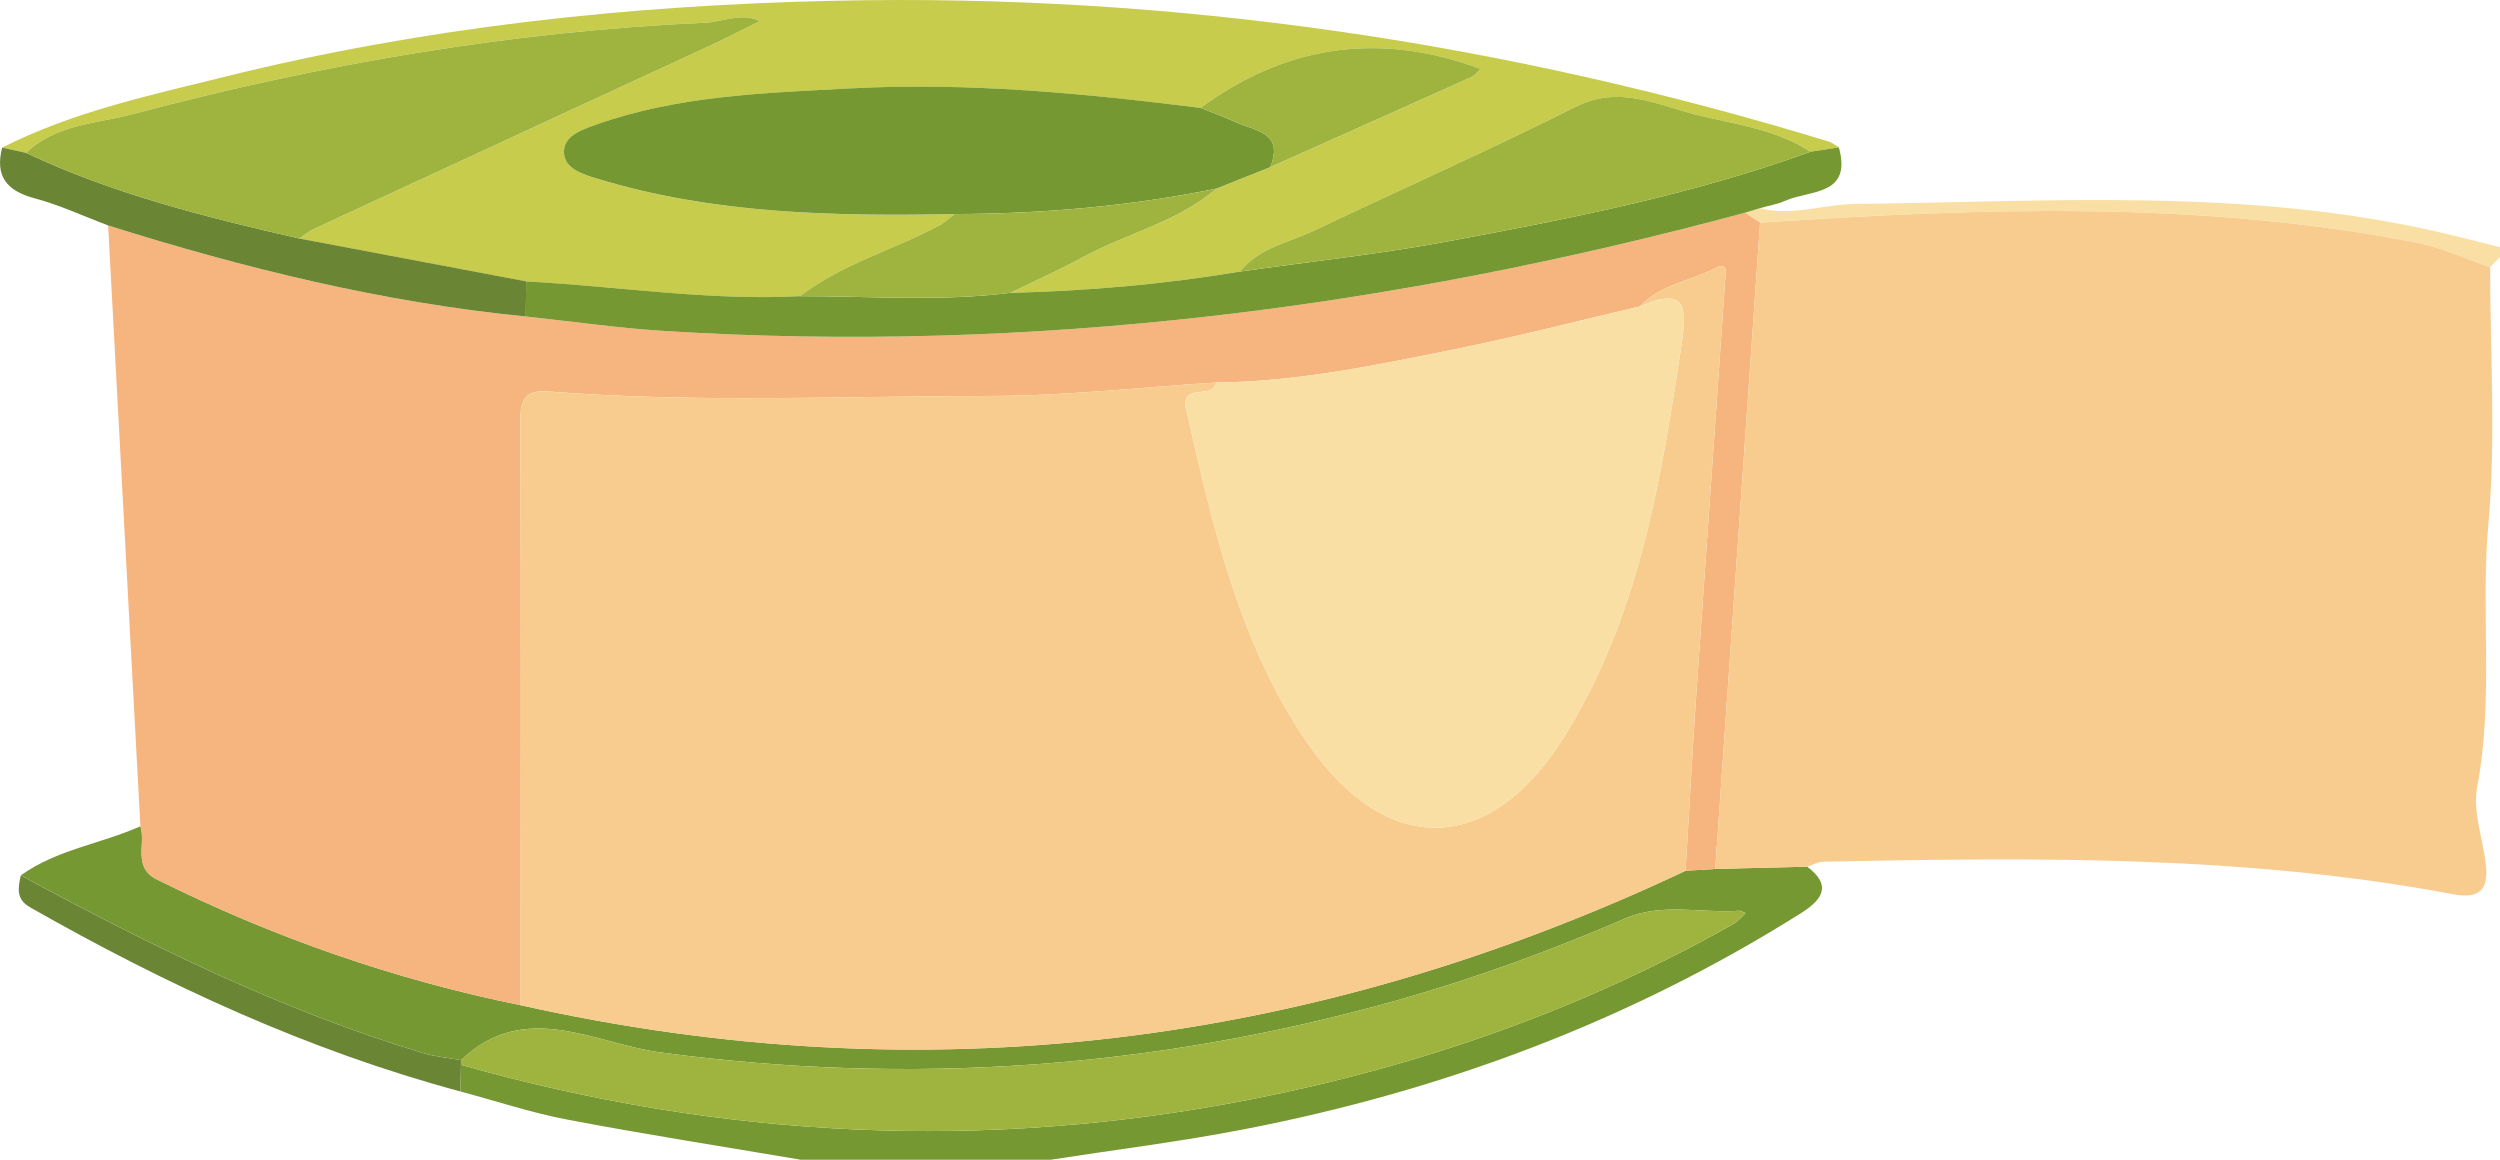
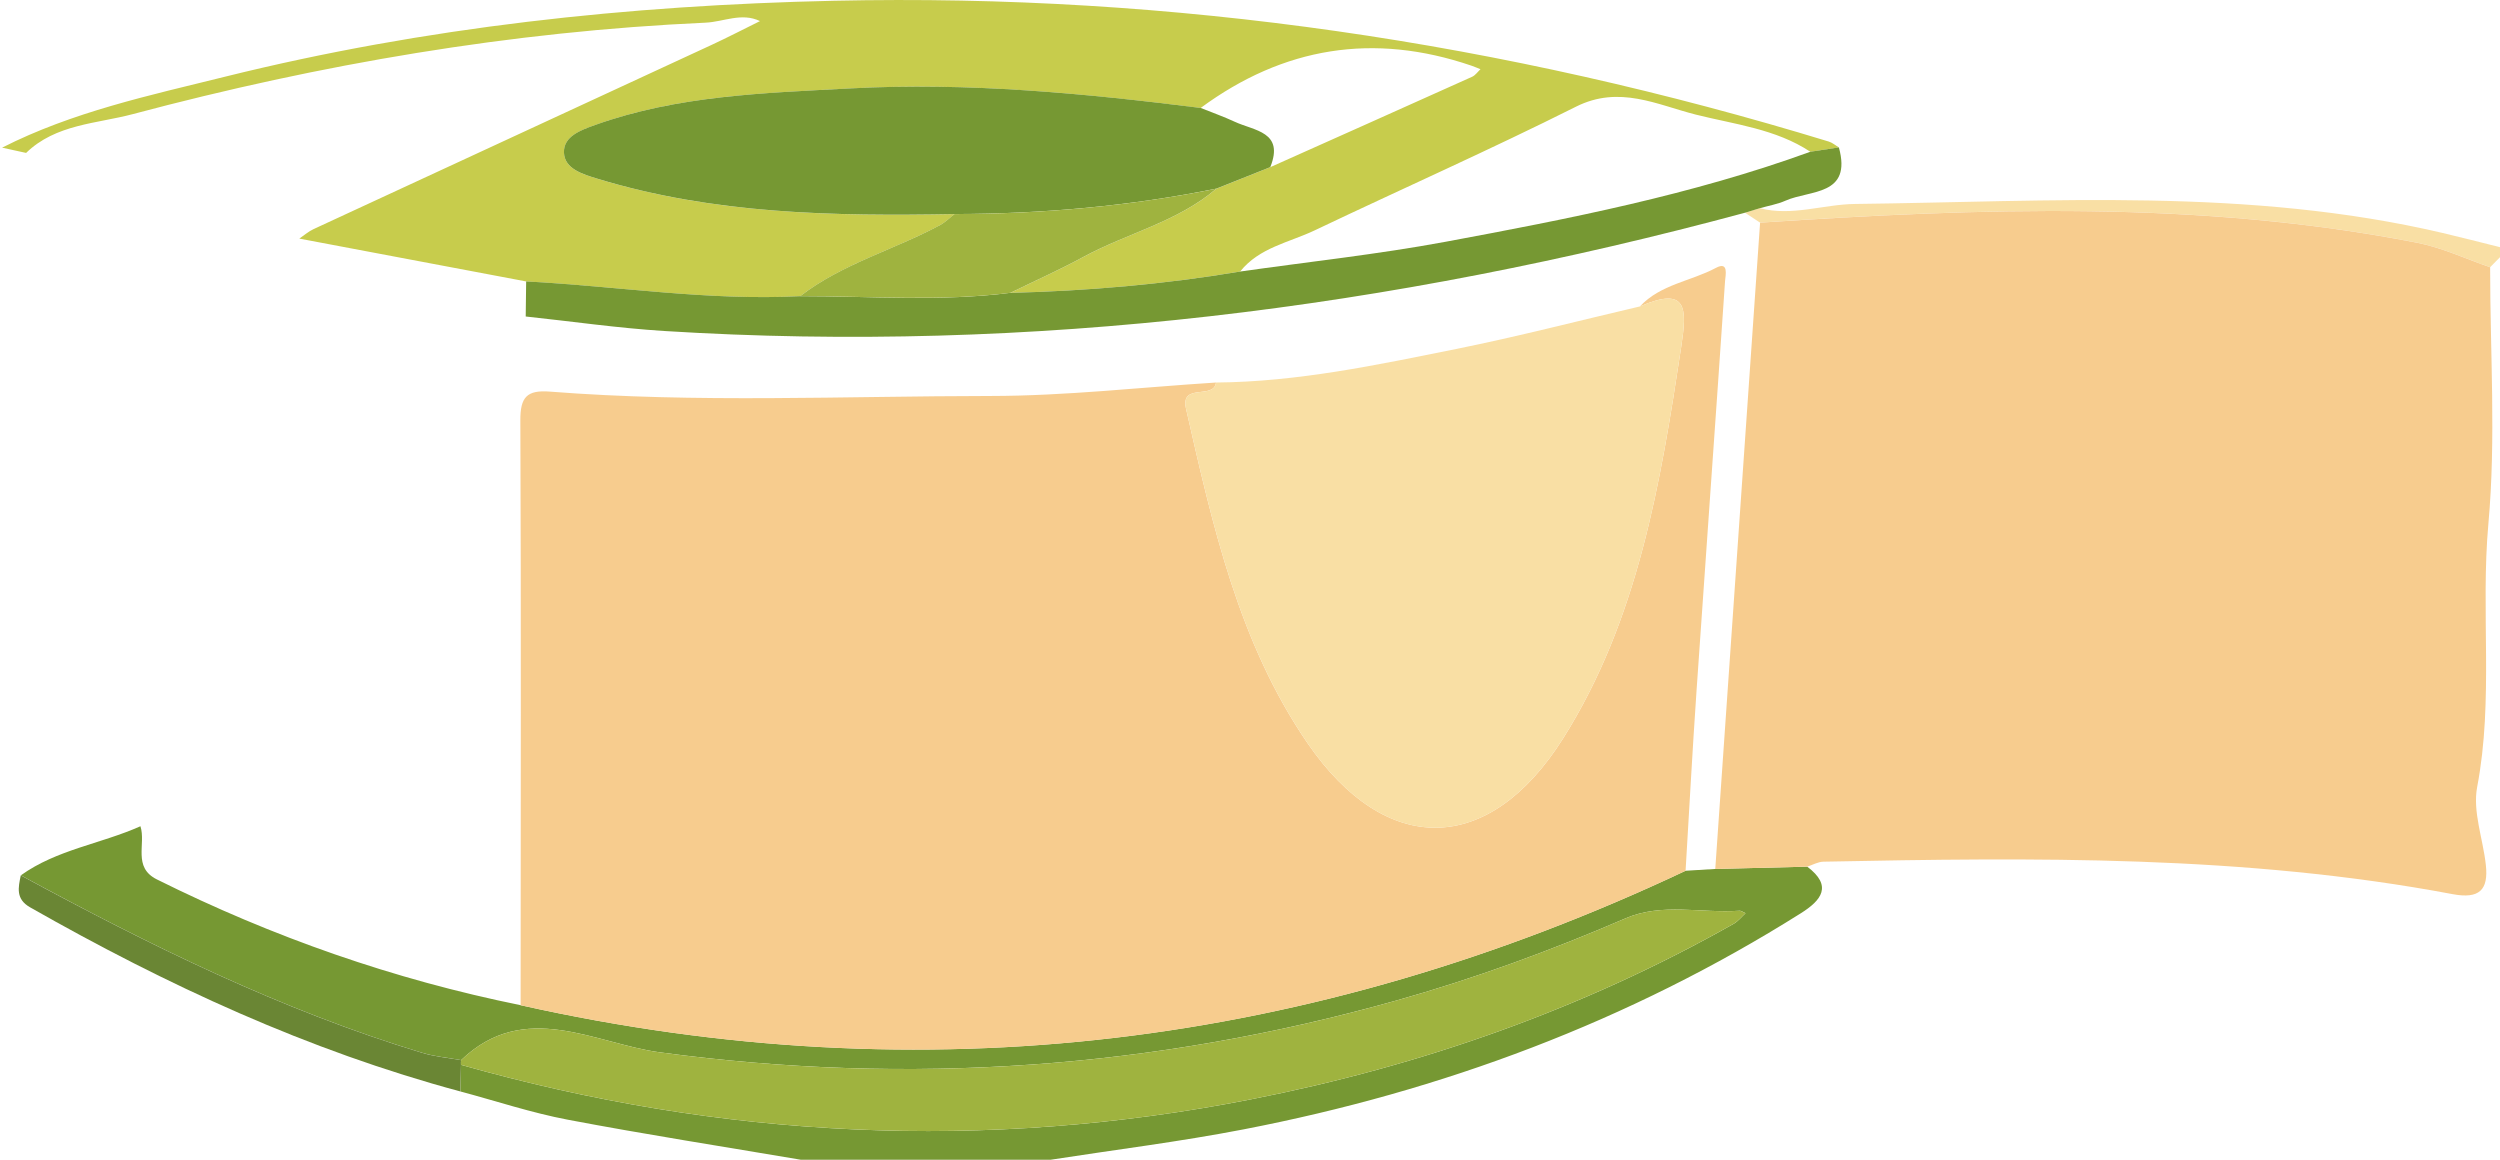
<svg xmlns="http://www.w3.org/2000/svg" viewBox="0 0 72.687 33.719">
  <g>
    <g>
      <path d="M52.545,25.198c.742,.559,.416,.975-.183,1.353-4.996,3.145-10.433,5.17-16.214,6.287-1.854,.358-3.732,.591-5.6,.881h-7.265c-2.258-.383-4.522-.736-6.771-1.163-1.056-.2-2.085-.543-3.126-.822,.006-.258,.012-.516,.018-.774,7.578,2.147,15.242,2.524,22.973,1.002,4.934-.971,9.638-2.62,14.028-5.102,.131-.074,.231-.204,.345-.308-.06-.025-.122-.077-.18-.072-1.102,.079-2.241-.239-3.303,.219-2.177,.939-4.396,1.753-6.678,2.394-7.031,1.976-14.151,2.484-21.407,1.503-1.892-.256-3.927-1.546-5.775,.227-.376-.069-.763-.102-1.127-.212-4.103-1.243-7.922-3.126-11.674-5.161,1.046-.75,2.333-.916,3.477-1.427,.167,.513-.234,1.192,.478,1.546,3.367,1.676,6.888,2.909,10.577,3.657,11.746,2.626,23.023,1.207,33.871-3.909,.288-.017,.575-.035,.863-.052,.891-.022,1.783-.045,2.674-.067Z" style="fill:#769833;">
     </path>
      <path d="M72.687,7.478c-.096,.097-.191,.194-.287,.291-.706-.242-1.395-.57-2.121-.712-6.334-1.239-12.717-1.008-19.105-.584-.146-.096-.293-.193-.439-.289,.143-.044,.286-.087,.429-.131,.937,.243,1.848-.112,2.773-.123,5.709-.068,11.435-.48,17.075,.842,.56,.131,1.117,.276,1.675,.415v.29Z" style="fill:#f9dfa4;">
     </path>
-       <path d="M50.735,6.185c.146,.096,.293,.193,.439,.289-.434,6.264-.869,12.527-1.303,18.791-.288,.017-.575,.035-.863,.052,.106-1.748,.199-3.497,.319-5.243,.272-3.97,.56-7.938,.829-11.908,.011-.156,.115-.582-.265-.379-.729,.39-1.614,.478-2.21,1.121-1.783,.417-3.557,.877-5.351,1.239-2.303,.464-4.608,.954-6.975,.974-2.183,.138-4.367,.389-6.55,.391-4.273,.003-8.551,.207-12.82-.127-.669-.052-.858,.163-.856,.837,.024,5.668,.01,11.336,.008,17.004-3.689-.748-7.21-1.981-10.577-3.657-.712-.354-.311-1.034-.478-1.546-.313-5.822-.626-11.645-.938-17.467,3.967,1.247,7.991,2.238,12.142,2.646,1.344,.143,2.685,.338,4.033,.422,10.67,.667,21.124-.663,31.417-3.439Z" style="fill:#f6b57e;">
-      </path>
      <path d="M.061,4.293c2.049-1.041,4.281-1.517,6.486-2.064C12.357,.787,18.264,.154,24.245,.022c9.873-.218,19.5,1.213,28.927,4.094,.105,.032,.195,.112,.293,.17-.276,.042-.553,.085-.829,.127-1.008-.667-2.204-.797-3.331-1.081-1.123-.284-2.224-.862-3.482-.231-2.504,1.256-5.068,2.391-7.597,3.596-.745,.355-1.613,.499-2.169,1.198-2.211,.372-4.44,.563-6.68,.62,.708-.346,1.429-.668,2.121-1.043,1.274-.692,2.737-1.018,3.869-1.986,.522-.209,1.044-.417,1.567-.626,1.957-.875,3.914-1.748,5.868-2.628,.095-.043,.163-.145,.243-.22-.089-.035-.177-.073-.267-.104-2.84-.968-5.461-.544-7.869,1.231-3.381-.424-6.771-.75-10.181-.568-2.501,.134-5.022,.203-7.422,1.063-.413,.148-.928,.329-.908,.806,.019,.47,.544,.626,.963,.754,3.395,1.037,6.887,1.095,10.392,1.031-.138,.107-.265,.236-.417,.318-1.34,.722-2.844,1.123-4.07,2.069-2.671,.138-5.311-.29-7.966-.429-2.199-.415-4.398-.831-6.597-1.246,.138-.093,.266-.208,.416-.277,3.855-1.787,7.712-3.567,11.567-5.353,.475-.22,.941-.462,1.411-.694-.537-.258-1.057,.023-1.586,.046C14.859,.915,9.315,1.866,3.861,3.318c-1.051,.28-2.24,.29-3.102,1.128-.232-.051-.465-.102-.697-.153Z" style="fill:#c7cc4c;">
     </path>
      <path d="M29.376,8.515c2.241-.057,4.469-.248,6.681-.62,1.993-.284,3.998-.499,5.975-.866,3.583-.666,7.163-1.366,10.604-2.617,.276-.042,.553-.085,.829-.127,.39,1.414-.836,1.233-1.548,1.548-.237,.105-.501,.149-.753,.221-.143,.044-.286,.087-.429,.131-10.293,2.777-20.747,4.106-31.417,3.439-1.348-.084-2.689-.279-4.033-.422,.004-.34,.009-.68,.013-1.02,2.656,.139,5.296,.567,7.966,.429,2.037-.001,4.077,.161,6.111-.097Z" style="fill:#769833;">
     </path>
-       <path d="M15.299,8.182c-.004,.34-.009,.68-.013,1.02-4.151-.408-8.175-1.399-12.142-2.646-.712-.269-1.408-.596-2.14-.791-.816-.218-1.153-.646-.942-1.472,.232,.051,.465,.102,.697,.152,2.533,1.196,5.23,1.869,7.943,2.49,2.199,.415,4.398,.831,6.597,1.246Z" style="fill:#6a8634;">
-      </path>
-       <path d="M13.403,30.96c-.006,.258-.012,.516-.018,.774-4.425-1.19-8.542-3.096-12.509-5.353-.425-.242-.345-.573-.272-.93,3.752,2.034,7.571,3.918,11.674,5.161,.364,.11,.751,.143,1.127,.212-.004,.046-.005,.091-.003,.137Z" style="fill:#6a8634;">
+       <path d="M13.403,30.96c-.006,.258-.012,.516-.018,.774-4.425-1.19-8.542-3.096-12.509-5.353-.425-.242-.345-.573-.272-.93,3.752,2.034,7.571,3.918,11.674,5.161,.364,.11,.751,.143,1.127,.212-.004,.046-.005,.091-.003,.137" style="fill:#6a8634;">
     </path>
      <path d="M49.871,25.265c.434-6.264,.869-12.527,1.303-18.791,6.388-.424,12.771-.655,19.105,.584,.726,.142,1.415,.47,2.121,.712,0,2.484,.173,4.984-.05,7.449-.231,2.554,.158,5.119-.327,7.663-.136,.715,.172,1.511,.253,2.272,.077,.719-.187,.99-.967,.843-6.052-1.14-12.172-1.065-18.292-.944-.158,.003-.315,.094-.472,.145-.892,.022-1.783,.045-2.674,.067Z" style="fill:#f7cc8e;">
     </path>
      <path d="M47.681,8.909c.597-.643,1.481-.731,2.21-1.121,.38-.203,.276,.223,.265,.379-.269,3.97-.557,7.938-.829,11.908-.12,1.747-.214,3.496-.319,5.243-10.848,5.116-22.125,6.535-33.871,3.909,.002-5.668,.016-11.336-.008-17.004-.003-.674,.187-.889,.856-.837,4.269,.334,8.547,.13,12.82,.127,2.183-.002,4.367-.253,6.55-.391-.064,.51-1.048-.011-.87,.77,.772,3.386,1.526,6.794,3.531,9.715,2.28,3.321,5.276,3.281,7.433-.141,2.18-3.459,2.831-7.416,3.432-11.38,.17-1.12,.187-1.779-1.2-1.177Z" style="fill:#f7cc8e;">
     </path>
      <path d="M13.403,30.96c-.002-.046-.001-.091,.003-.137,1.848-1.773,3.883-.483,5.775-.227,7.256,.981,14.376,.474,21.407-1.503,2.282-.641,4.501-1.455,6.678-2.394,1.063-.458,2.202-.141,3.303-.219,.058-.004,.12,.047,.18,.072-.114,.104-.214,.234-.345,.308-4.39,2.482-9.094,4.131-14.028,5.102-7.731,1.522-15.395,1.145-22.973-1.002Z" style="fill:#9fb33f;">
     </path>
      <path d="M47.681,8.909c1.387-.602,1.37,.057,1.2,1.177-.601,3.963-1.252,7.921-3.432,11.38-2.157,3.422-5.154,3.463-7.433,.141-2.005-2.921-2.759-6.33-3.531-9.715-.178-.781,.806-.259,.87-.77,2.368-.019,4.672-.51,6.976-.974,1.794-.361,3.568-.822,5.351-1.239Z" style="fill:#f9dfa4;">
     </path>
      <path d="M27.752,6.224c-3.505,.064-6.998,.005-10.392-1.031-.419-.128-.944-.284-.963-.754-.02-.477,.495-.658,.908-.806,2.4-.859,4.921-.929,7.422-1.063,3.41-.182,6.8,.144,10.181,.568,.331,.133,.669,.252,.992,.402,.564,.263,1.449,.288,1.033,1.319-.522,.209-1.044,.417-1.567,.625-2.512,.509-5.052,.734-7.614,.739Z" style="fill:#769833;">
     </path>
-       <path d="M8.702,6.936c-2.714-.621-5.411-1.295-7.943-2.49,.862-.838,2.051-.849,3.102-1.128C9.315,1.866,14.859,.915,20.51,.659c.528-.024,1.049-.304,1.586-.046-.47,.232-.936,.473-1.411,.694-3.855,1.785-7.713,3.566-11.567,5.353-.149,.069-.278,.184-.416,.277Z" style="fill:#9fb33f;">
-      </path>
-       <path d="M52.635,4.412c-3.441,1.251-7.021,1.951-10.604,2.617-1.977,.367-3.983,.582-5.975,.866,.556-.699,1.424-.843,2.169-1.198,2.529-1.205,5.094-2.34,7.597-3.596,1.258-.631,2.359-.053,3.482,.231,1.126,.284,2.323,.414,3.331,1.081Z" style="fill:#9fb33f;">
-      </path>
      <path d="M27.752,6.224c2.561-.005,5.101-.23,7.614-.739-1.131,.968-2.594,1.294-3.869,1.986-.692,.376-1.413,.697-2.121,1.043-2.033,.257-4.073,.095-6.111,.097,1.226-.946,2.73-1.347,4.07-2.069,.152-.082,.278-.211,.417-.318Z" style="fill:#9fb33f;">
-      </path>
-       <path d="M36.932,4.859c.416-1.031-.469-1.056-1.033-1.319-.323-.151-.661-.269-.992-.402,2.409-1.774,5.03-2.199,7.869-1.231,.09,.031,.178,.069,.267,.104-.081,.075-.148,.177-.243,.22-1.954,.88-3.911,1.753-5.868,2.628Z" style="fill:#9fb33f;">
     </path>
    </g>
  </g>
</svg>